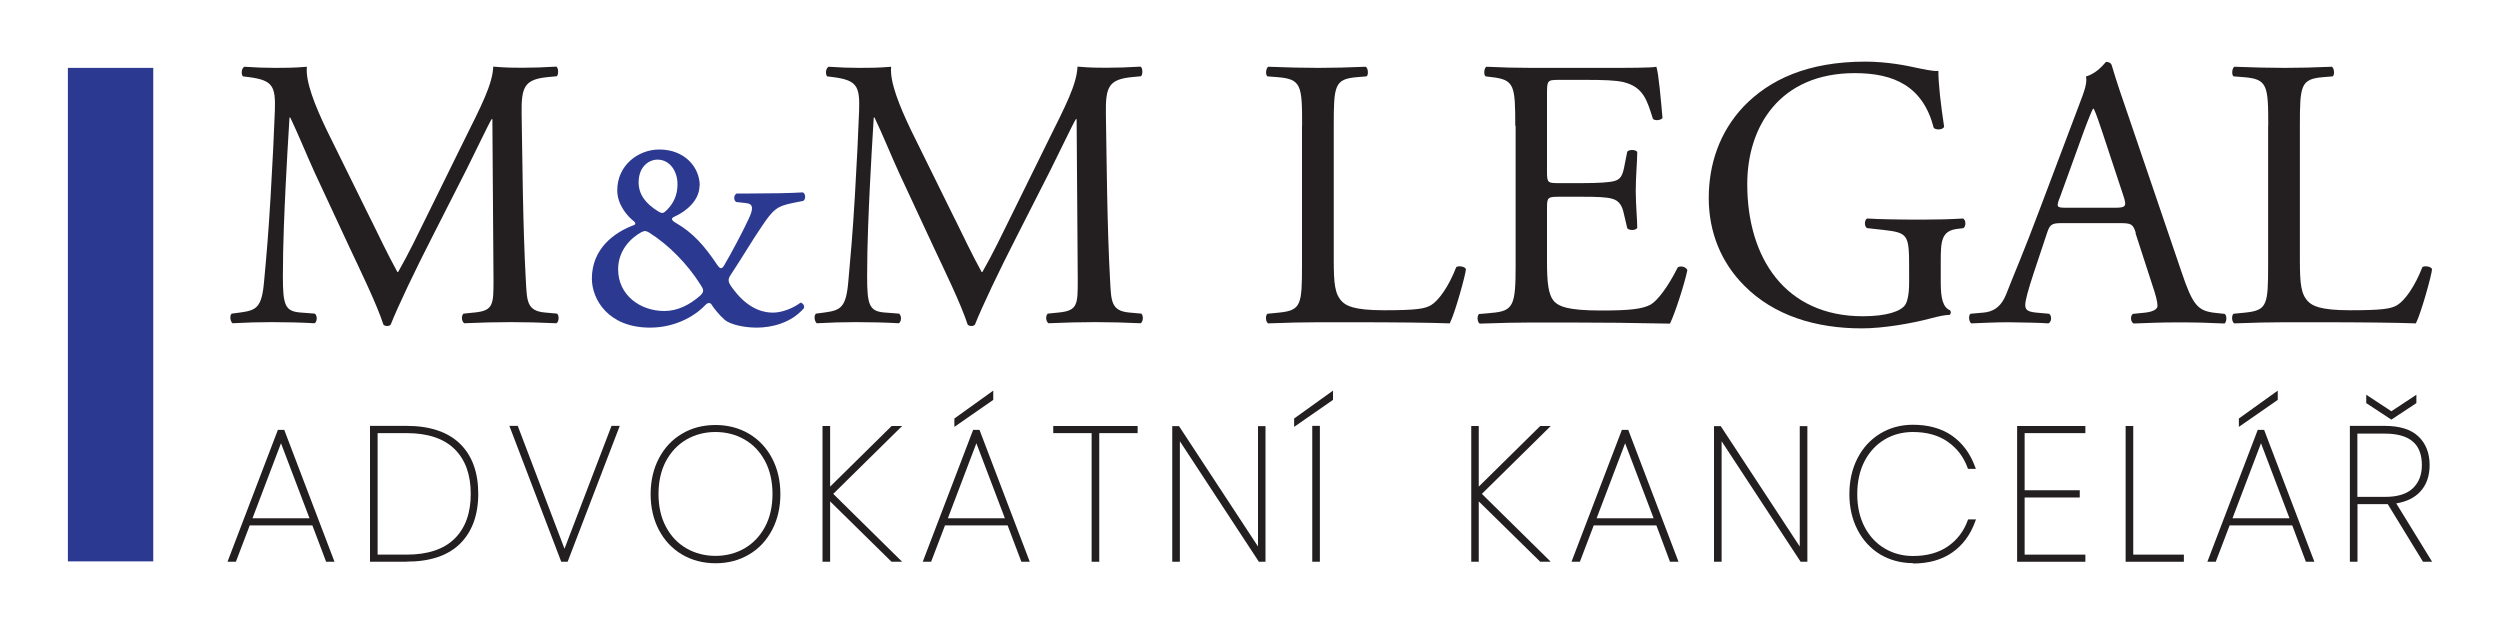
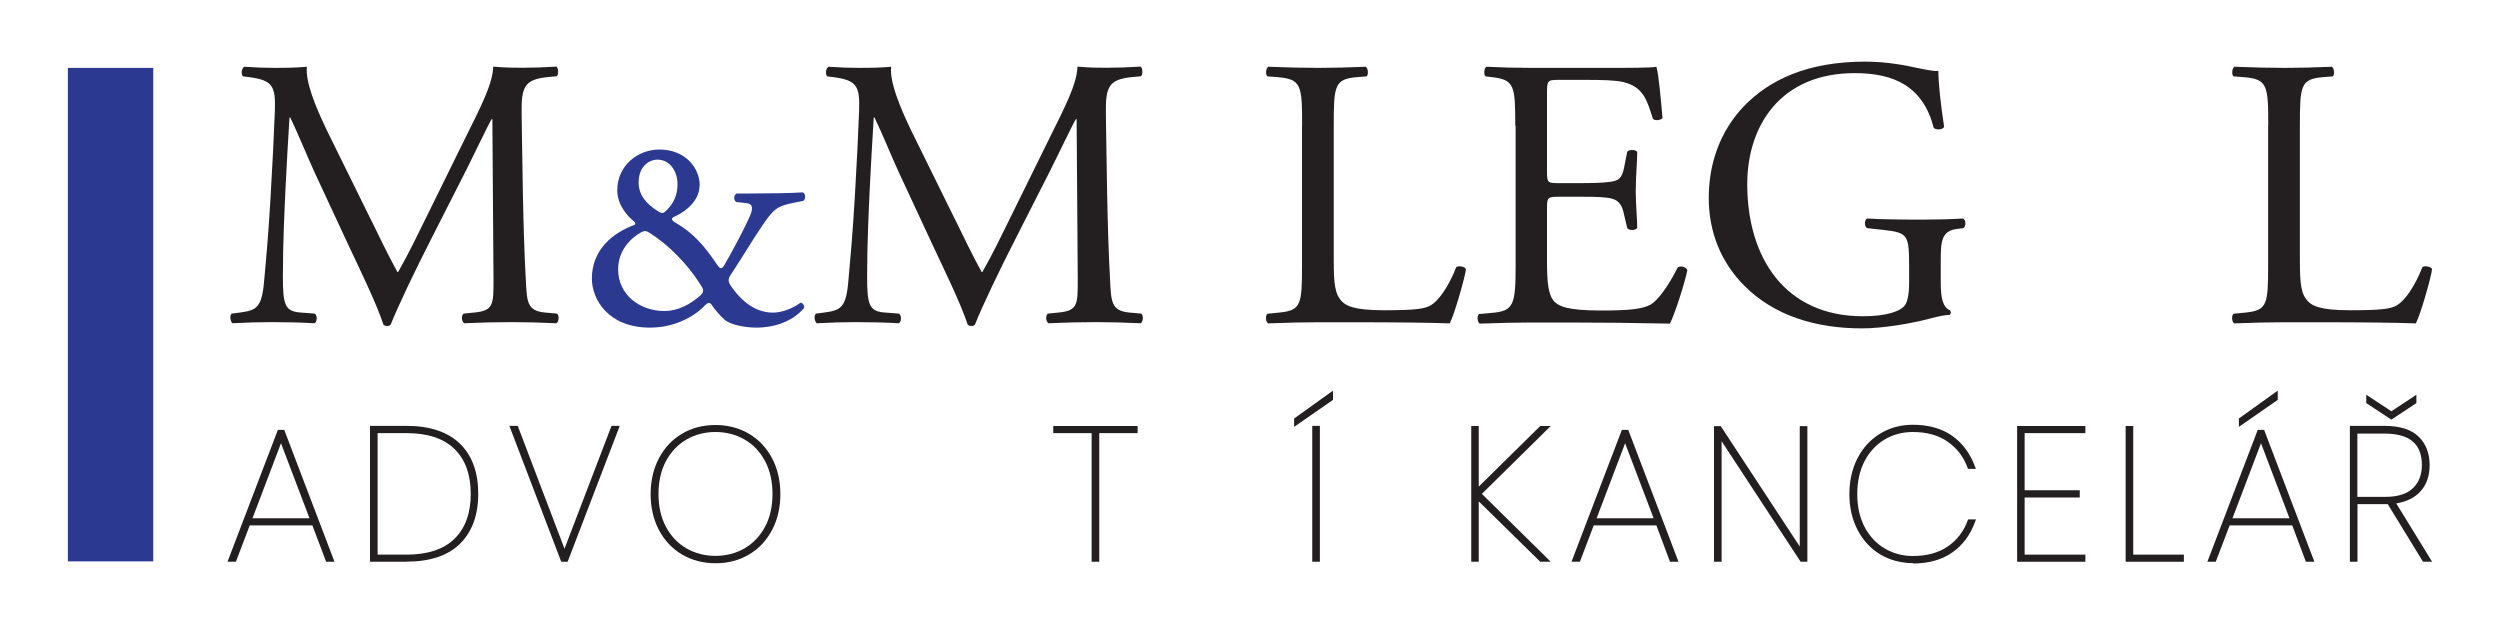
<svg xmlns="http://www.w3.org/2000/svg" id="Vrstva_1" version="1.1" viewBox="0 0 200 50">
  <defs>
    <style>
      .st0 {
        fill: #231f20;
      }

      .st1 {
        fill: #2b3990;
      }
    </style>
  </defs>
  <rect class="st1" x="5.43" y="5.43" width="6.83" height="39.48" />
  <g>
    <path class="st0" d="M26.76,44.94h-.67l-1.1-2.91h-5.01l-1.11,2.91h-.67l4.03-10.55h.51l4.02,10.55ZM26.29,44.64h.02M20.2,41.46h4.56l-2.28-6-2.28,6Z" />
    <path class="st0" d="M32.53,44.94h-2.93v-10.87h2.93c1.85,0,3.29.48,4.26,1.42h0c.98.95,1.47,2.3,1.47,4.01s-.5,3.06-1.47,4.01c-.97.95-2.41,1.42-4.26,1.42ZM30.21,44.37h2.32c1.69,0,2.98-.43,3.84-1.28.86-.85,1.29-2.05,1.29-3.58s-.43-2.73-1.29-3.58c-.86-.85-2.15-1.28-3.84-1.28h-2.32v9.71Z" />
    <path class="st0" d="M45.41,44.94h-.51l-4.15-10.87h.67l3.74,9.83,3.76-9.83h.66l-4.17,10.87Z" />
    <path class="st0" d="M57.24,45.06c-.99,0-1.9-.24-2.68-.7h0c-.79-.47-1.41-1.13-1.85-1.97-.44-.84-.66-1.8-.66-2.86s.22-2.02.66-2.86c.44-.84,1.06-1.51,1.85-1.97.78-.47,1.69-.7,2.68-.7s1.9.24,2.68.7c.79.47,1.41,1.13,1.85,1.97.44.84.66,1.8.66,2.86s-.22,2.02-.66,2.86c-.44.84-1.06,1.51-1.85,1.97-.79.47-1.69.7-2.68.7ZM57.24,34.56c-.85,0-1.63.2-2.32.6-.69.4-1.24.98-1.64,1.72-.4.75-.6,1.64-.6,2.64s.2,1.89.6,2.63c.4.75.95,1.33,1.64,1.72.69.4,1.48.6,2.32.6s1.63-.2,2.32-.6h0c.69-.4,1.24-.98,1.64-1.72.4-.75.6-1.63.6-2.63s-.2-1.89-.6-2.64c-.4-.75-.95-1.33-1.64-1.72-.69-.4-1.48-.6-2.32-.6Z" />
-     <polygon class="st0" points="72.17 44.94 71.33 44.94 71.28 44.9 66.41 40.11 66.41 44.94 65.8 44.94 65.8 34.08 66.41 34.08 66.41 38.93 71.33 34.08 72.17 34.08 66.66 39.51 72.17 44.94" />
-     <path class="st0" d="M82.38,44.94h-.67l-1.1-2.91h-5.01l-1.11,2.91h-.67l4.03-10.55h.51l4.02,10.55ZM75.83,41.46h4.56l-2.28-6-2.28,6ZM76.35,34.15v-.67l3.11-2.23v.74l-3.11,2.16Z" />
    <polygon class="st0" points="87.94 44.94 87.33 44.94 87.33 34.65 84.26 34.65 84.26 34.08 91.01 34.08 91.01 34.65 87.94 34.65 87.94 44.94" />
-     <polygon class="st0" points="101.24 44.94 100.71 44.94 94.39 35.3 94.39 44.94 93.78 44.94 93.78 34.09 94.32 34.09 100.64 43.72 100.64 34.09 101.24 34.09 101.24 44.94" />
    <path class="st0" d="M105.59,44.94h-.61v-10.87h.61v10.87ZM103.53,34.15v-.67l3.11-2.23v.74l-3.11,2.16Z" />
    <polygon class="st0" points="124.06 44.94 123.22 44.94 118.3 40.11 118.3 44.94 117.7 44.94 117.7 34.08 118.3 34.08 118.3 38.93 123.22 34.08 124.06 34.08 118.55 39.51 124.06 44.94" />
    <path class="st0" d="M134.27,44.94h-.67l-1.09-2.91h-5.01l-1.11,2.91h-.67l4.03-10.55h.51l4.02,10.55ZM133.81,44.64h.02M127.72,41.46h4.57l-2.28-6-2.28,6Z" />
    <polygon class="st0" points="144.59 44.94 144.05 44.94 137.73 35.3 137.73 44.94 137.12 44.94 137.12 34.09 137.66 34.09 143.98 43.72 143.98 34.09 144.59 34.09 144.59 44.94" />
    <path class="st0" d="M153.03,45.05c-.96,0-1.84-.24-2.62-.7-.77-.47-1.38-1.13-1.81-1.97-.43-.83-.65-1.79-.65-2.85s.22-2.04.65-2.87h0c.43-.84,1.04-1.5,1.81-1.97.77-.47,1.65-.71,2.62-.71,1.26,0,2.31.3,3.14.88.83.59,1.44,1.41,1.82,2.44l.08.21h-.63l-.04-.1c-.31-.86-.84-1.55-1.58-2.07-.74-.52-1.68-.78-2.79-.78-.83,0-1.59.2-2.26.6-.67.4-1.21.98-1.6,1.72-.39.75-.59,1.64-.59,2.65s.2,1.88.59,2.63c.39.74.93,1.32,1.61,1.72.68.4,1.44.6,2.26.6,1.11,0,2.05-.26,2.79-.77.74-.51,1.27-1.21,1.58-2.06l.04-.1h.63l-.08.21c-.38,1.04-.99,1.86-1.82,2.44-.83.58-1.89.88-3.14.88Z" />
    <polygon class="st0" points="166.83 44.94 161.37 44.94 161.37 34.08 166.83 34.08 166.83 34.65 161.97 34.65 161.97 39.22 166.38 39.22 166.38 39.8 161.97 39.8 161.97 44.37 166.83 44.37 166.83 44.94" />
    <polygon class="st0" points="174.71 44.94 170.05 44.94 170.05 34.08 170.66 34.08 170.66 44.37 174.71 44.37 174.71 44.94" />
    <path class="st0" d="M185.14,44.94h-.67l-1.09-2.91h-5.01l-1.11,2.91h-.67l4.03-10.55h.51l4.02,10.55ZM178.59,41.46h4.57l-2.28-6-2.28,6ZM179.11,34.15v-.67l3.11-2.23v.74l-3.11,2.16Z" />
    <path class="st0" d="M194.57,44.94h-.73l-2.82-4.61h-2.42v4.61h-.61v-10.87h2.79c1.19,0,2.1.28,2.69.84.59.56.9,1.33.9,2.29,0,.89-.26,1.61-.76,2.14-.46.49-1.1.8-1.91.93l2.87,4.67ZM188.6,39.75h2.22c.98,0,1.73-.23,2.21-.69.48-.46.72-1.08.72-1.85,0-1.69-.97-2.52-2.97-2.52h-2.19v5.06ZM191.31,33.57l-2.01-1.32v-.67l2.01,1.32,2-1.32v.67l-2,1.32Z" />
  </g>
  <path class="st0" d="M29.66,17.54c.71,1.45,1.39,2.87,2.13,4.22h.06c.83-1.45,1.6-3.05,2.37-4.62l2.9-5.89c1.39-2.8,2.28-4.5,2.34-5.92,1.05.09,1.7.09,2.31.09.77,0,1.79-.03,2.74-.09.18.12.18.65.03.77l-.65.06c-1.94.18-2.19.77-2.16,2.93.06,3.27.09,8.97.34,13.41.09,1.54.06,2.37,1.51,2.5l.99.09c.18.18.15.65-.06.77-1.26-.06-2.53-.09-3.64-.09s-2.47.03-3.73.09c-.22-.15-.25-.59-.06-.77l.89-.09c1.51-.15,1.51-.65,1.51-2.62l-.09-12.85h-.06c-.22.34-1.39,2.8-2,4.01l-2.74,5.39c-1.39,2.71-2.77,5.61-3.33,7.03-.06.09-.18.12-.31.12-.06,0-.22-.03-.28-.12-.52-1.63-2-4.65-2.71-6.17l-2.77-5.95c-.65-1.42-1.29-3.02-1.97-4.44h-.06c-.12,1.91-.22,3.7-.31,5.49-.09,1.88-.22,4.62-.22,7.24,0,2.28.18,2.77,1.39,2.87l1.17.09c.22.18.18.68-.03.77-1.05-.06-2.25-.09-3.42-.09-.99,0-2.1.03-3.14.09-.18-.15-.25-.62-.06-.77l.68-.09c1.29-.18,1.73-.37,1.91-2.53.19-2.03.34-3.73.52-6.78.15-2.56.28-5.18.34-6.87.06-1.94-.18-2.4-2.07-2.65l-.49-.06c-.15-.18-.12-.65.12-.77.92.06,1.66.09,2.44.09.71,0,1.54,0,2.56-.09-.12,1.2.65,3.11,1.6,5.09l3.51,7.12Z" />
  <path class="st1" d="M55.96,14.86c0,1.14-1.02,2.03-2,2.47-.28.12-.28.28.09.49,1.39.8,2.31,1.85,3.3,3.33.25.37.37.4.56.12.65-1.11,1.54-2.8,1.97-3.73.4-.83.4-1.23-.18-1.29l-.8-.09c-.22-.12-.22-.55.03-.68h1.08c1.6,0,3.3-.03,4.22-.09.22.09.25.55.03.68l-.89.18c-1.23.25-1.54.52-2.5,1.97-.68.99-1.45,2.31-2.37,3.7-.34.49-.28.65.25,1.33,1.26,1.63,2.53,1.76,3.08,1.76.65,0,1.51-.28,2.22-.8.22.06.34.28.25.46-1.02,1.17-2.56,1.54-3.76,1.54-1.11,0-2.16-.28-2.56-.62-.46-.4-.89-.96-1.02-1.17-.09-.18-.28-.28-.52-.03-.62.68-2.19,1.82-4.44,1.82-3.33,0-4.65-2.25-4.65-3.92,0-2.4,1.79-3.7,3.36-4.28.15-.06.15-.18,0-.31-.52-.4-1.33-1.33-1.33-2.47,0-2.03,1.7-3.27,3.36-3.27,2.07,0,3.24,1.45,3.24,2.9ZM51.33,18.56c-.89.49-1.88,1.48-1.88,2.99,0,2.03,1.73,3.33,3.7,3.33,1.02,0,2-.46,2.9-1.26.31-.31.22-.49,0-.83-1.05-1.67-2.56-3.21-4.13-4.19-.25-.15-.37-.15-.59-.03ZM51.09,14.59c0,.99.59,1.73,1.6,2.34.31.18.4.12.65-.12.52-.52.86-1.17.86-2.07,0-1.05-.62-1.97-1.6-1.97-.68,0-1.51.55-1.51,1.82Z" />
  <path class="st0" d="M76.4,17.54c.71,1.45,1.39,2.87,2.13,4.22h.06c.83-1.45,1.6-3.05,2.37-4.62l2.9-5.89c1.39-2.8,2.28-4.5,2.34-5.92,1.05.09,1.7.09,2.31.09.77,0,1.79-.03,2.74-.09.18.12.18.65.03.77l-.65.06c-1.94.18-2.19.77-2.16,2.93.06,3.27.09,8.97.34,13.41.09,1.54.06,2.37,1.51,2.5l.99.09c.18.18.15.65-.06.77-1.26-.06-2.53-.09-3.64-.09s-2.47.03-3.73.09c-.22-.15-.25-.59-.06-.77l.89-.09c1.51-.15,1.51-.65,1.51-2.62l-.09-12.85h-.06c-.22.34-1.39,2.8-2,4.01l-2.74,5.39c-1.39,2.71-2.77,5.61-3.33,7.03-.06.09-.18.12-.31.12-.06,0-.22-.03-.28-.12-.52-1.63-2-4.65-2.71-6.17l-2.77-5.95c-.65-1.42-1.29-3.02-1.97-4.44h-.06c-.12,1.91-.22,3.7-.31,5.49-.09,1.88-.22,4.62-.22,7.24,0,2.28.18,2.77,1.39,2.87l1.17.09c.22.18.18.68-.03.77-1.05-.06-2.25-.09-3.42-.09-.99,0-2.1.03-3.14.09-.18-.15-.25-.62-.06-.77l.68-.09c1.29-.18,1.73-.37,1.91-2.53.18-2.03.34-3.73.52-6.78.15-2.56.28-5.18.34-6.87.06-1.94-.18-2.4-2.07-2.65l-.49-.06c-.15-.18-.12-.65.12-.77.93.06,1.67.09,2.44.09.71,0,1.54,0,2.56-.09-.12,1.2.65,3.11,1.6,5.09l3.51,7.12Z" />
  <path class="st0" d="M104.17,10.05c0-3.24-.06-3.73-2-3.88l-.77-.06c-.19-.12-.12-.68.06-.77,1.73.06,2.77.09,4.01.09s2.25-.03,3.79-.09c.18.09.25.65.06.77l-.74.06c-1.82.15-1.88.65-1.88,3.88v10.73c0,1.94.09,2.74.65,3.33.34.34.92.71,3.36.71,2.62,0,3.27-.12,3.76-.4.62-.37,1.42-1.48,2.03-3.05.18-.15.77-.03.77.18,0,.34-.86,3.48-1.29,4.32-1.57-.06-4.5-.09-7.68-.09h-2.84c-1.29,0-2.28.03-4.01.09-.18-.09-.25-.59-.06-.77l.92-.09c1.79-.18,1.85-.62,1.85-3.85v-11.1Z" />
  <path class="st0" d="M121.22,10.05c0-3.21-.06-3.67-1.88-3.88l-.49-.06c-.18-.12-.12-.68.06-.77,1.33.06,2.37.09,3.64.09h5.8c1.97,0,3.79,0,4.16-.09.18.52.37,2.74.49,4.1-.12.18-.62.25-.77.06-.46-1.45-.74-2.53-2.34-2.93-.65-.15-1.63-.18-2.99-.18h-2.22c-.92,0-.92.06-.92,1.23v6.17c0,.86.09.86,1.02.86h1.79c1.29,0,2.25-.06,2.62-.18s.59-.31.74-1.08l.25-1.26c.15-.18.68-.18.8.03,0,.74-.12,1.94-.12,3.11,0,1.11.12,2.28.12,2.96-.12.22-.65.22-.8.03l-.28-1.2c-.12-.55-.34-1.02-.96-1.17-.43-.12-1.17-.15-2.37-.15h-1.79c-.92,0-1.02.03-1.02.83v4.35c0,1.63.09,2.68.59,3.21.37.37,1.02.71,3.73.71,2.37,0,3.27-.12,3.95-.46.55-.31,1.39-1.39,2.19-2.99.22-.15.65-.06.77.22-.22,1.08-.99,3.45-1.39,4.28-2.77-.06-5.52-.09-8.26-.09h-2.77c-1.33,0-2.37.03-4.19.09-.18-.09-.25-.59-.06-.77l1.02-.09c1.76-.15,1.91-.62,1.91-3.85v-11.1Z" />
  <path class="st0" d="M155.26,22.63c0,1.23.18,1.97.74,2.19.09.09.09.28-.03.37-.37,0-.92.12-1.51.28-1.63.43-3.85.8-5.52.8-3.67,0-7.03-1.02-9.4-3.42-1.85-1.85-2.84-4.28-2.84-7s.86-5.27,2.77-7.31c2.07-2.16,5.12-3.61,9.77-3.61,1.76,0,3.39.34,3.92.46.59.12,1.54.34,1.91.28,0,1.02.18,2.62.46,4.47-.09.25-.65.28-.83.09-.86-3.33-3.17-4.38-6.32-4.38-5.98,0-8.6,4.25-8.6,8.88,0,5.92,3.05,10.57,9.25,10.57,1.91,0,3.05-.4,3.39-.92.15-.22.31-.77.31-1.76v-1.23c0-2.59-.09-2.77-2-2.99l-1.36-.15c-.25-.12-.22-.68,0-.77.89.06,2.59.09,4.41.09,1.2,0,2.25-.03,3.27-.09.22.12.25.59.03.77l-.49.06c-1.29.15-1.33,1.02-1.33,2.59v1.73Z" />
-   <path class="st0" d="M170.86,18.62c-.22-.68-.34-.77-1.26-.77h-4.65c-.77,0-.96.09-1.17.74l-1.08,3.24c-.46,1.39-.68,2.22-.68,2.56,0,.37.15.55.89.62l1.02.09c.22.15.22.65-.06.77-.8-.06-1.76-.06-3.21-.09-1.02,0-2.13.06-2.96.09-.18-.12-.25-.62-.06-.77l1.02-.09c.74-.06,1.42-.4,1.85-1.51.55-1.42,1.42-3.42,2.71-6.87l3.14-8.32c.43-1.11.62-1.7.52-2.19.74-.22,1.26-.77,1.6-1.17.18,0,.4.06.46.28.4,1.36.89,2.77,1.36,4.13l4.22,12.39c.89,2.65,1.3,3.11,2.62,3.27l.83.09c.22.15.15.65,0,.77-1.26-.06-2.34-.09-3.73-.09-1.48,0-2.65.06-3.55.09-.25-.12-.28-.62-.06-.77l.89-.09c.65-.06,1.08-.25,1.08-.55,0-.34-.15-.89-.4-1.63l-1.36-4.19ZM164.75,15.88c-.25.71-.22.74.65.74h3.79c.89,0,.96-.12.68-.96l-1.66-5.02c-.25-.74-.52-1.57-.71-1.94h-.06c-.09.15-.4.89-.74,1.82l-1.94,5.36Z" />
  <path class="st0" d="M181.46,10.05c0-3.24-.06-3.73-2-3.88l-.77-.06c-.19-.12-.12-.68.06-.77,1.73.06,2.77.09,4.01.09s2.25-.03,3.79-.09c.18.09.25.65.06.77l-.74.06c-1.82.15-1.88.65-1.88,3.88v10.73c0,1.94.09,2.74.65,3.33.34.34.92.71,3.36.71,2.62,0,3.27-.12,3.76-.4.62-.37,1.42-1.48,2.03-3.05.18-.15.77-.03.77.18,0,.34-.86,3.48-1.29,4.32-1.57-.06-4.5-.09-7.68-.09h-2.84c-1.29,0-2.28.03-4.01.09-.18-.09-.25-.59-.06-.77l.92-.09c1.79-.18,1.85-.62,1.85-3.85v-11.1Z" />
</svg>